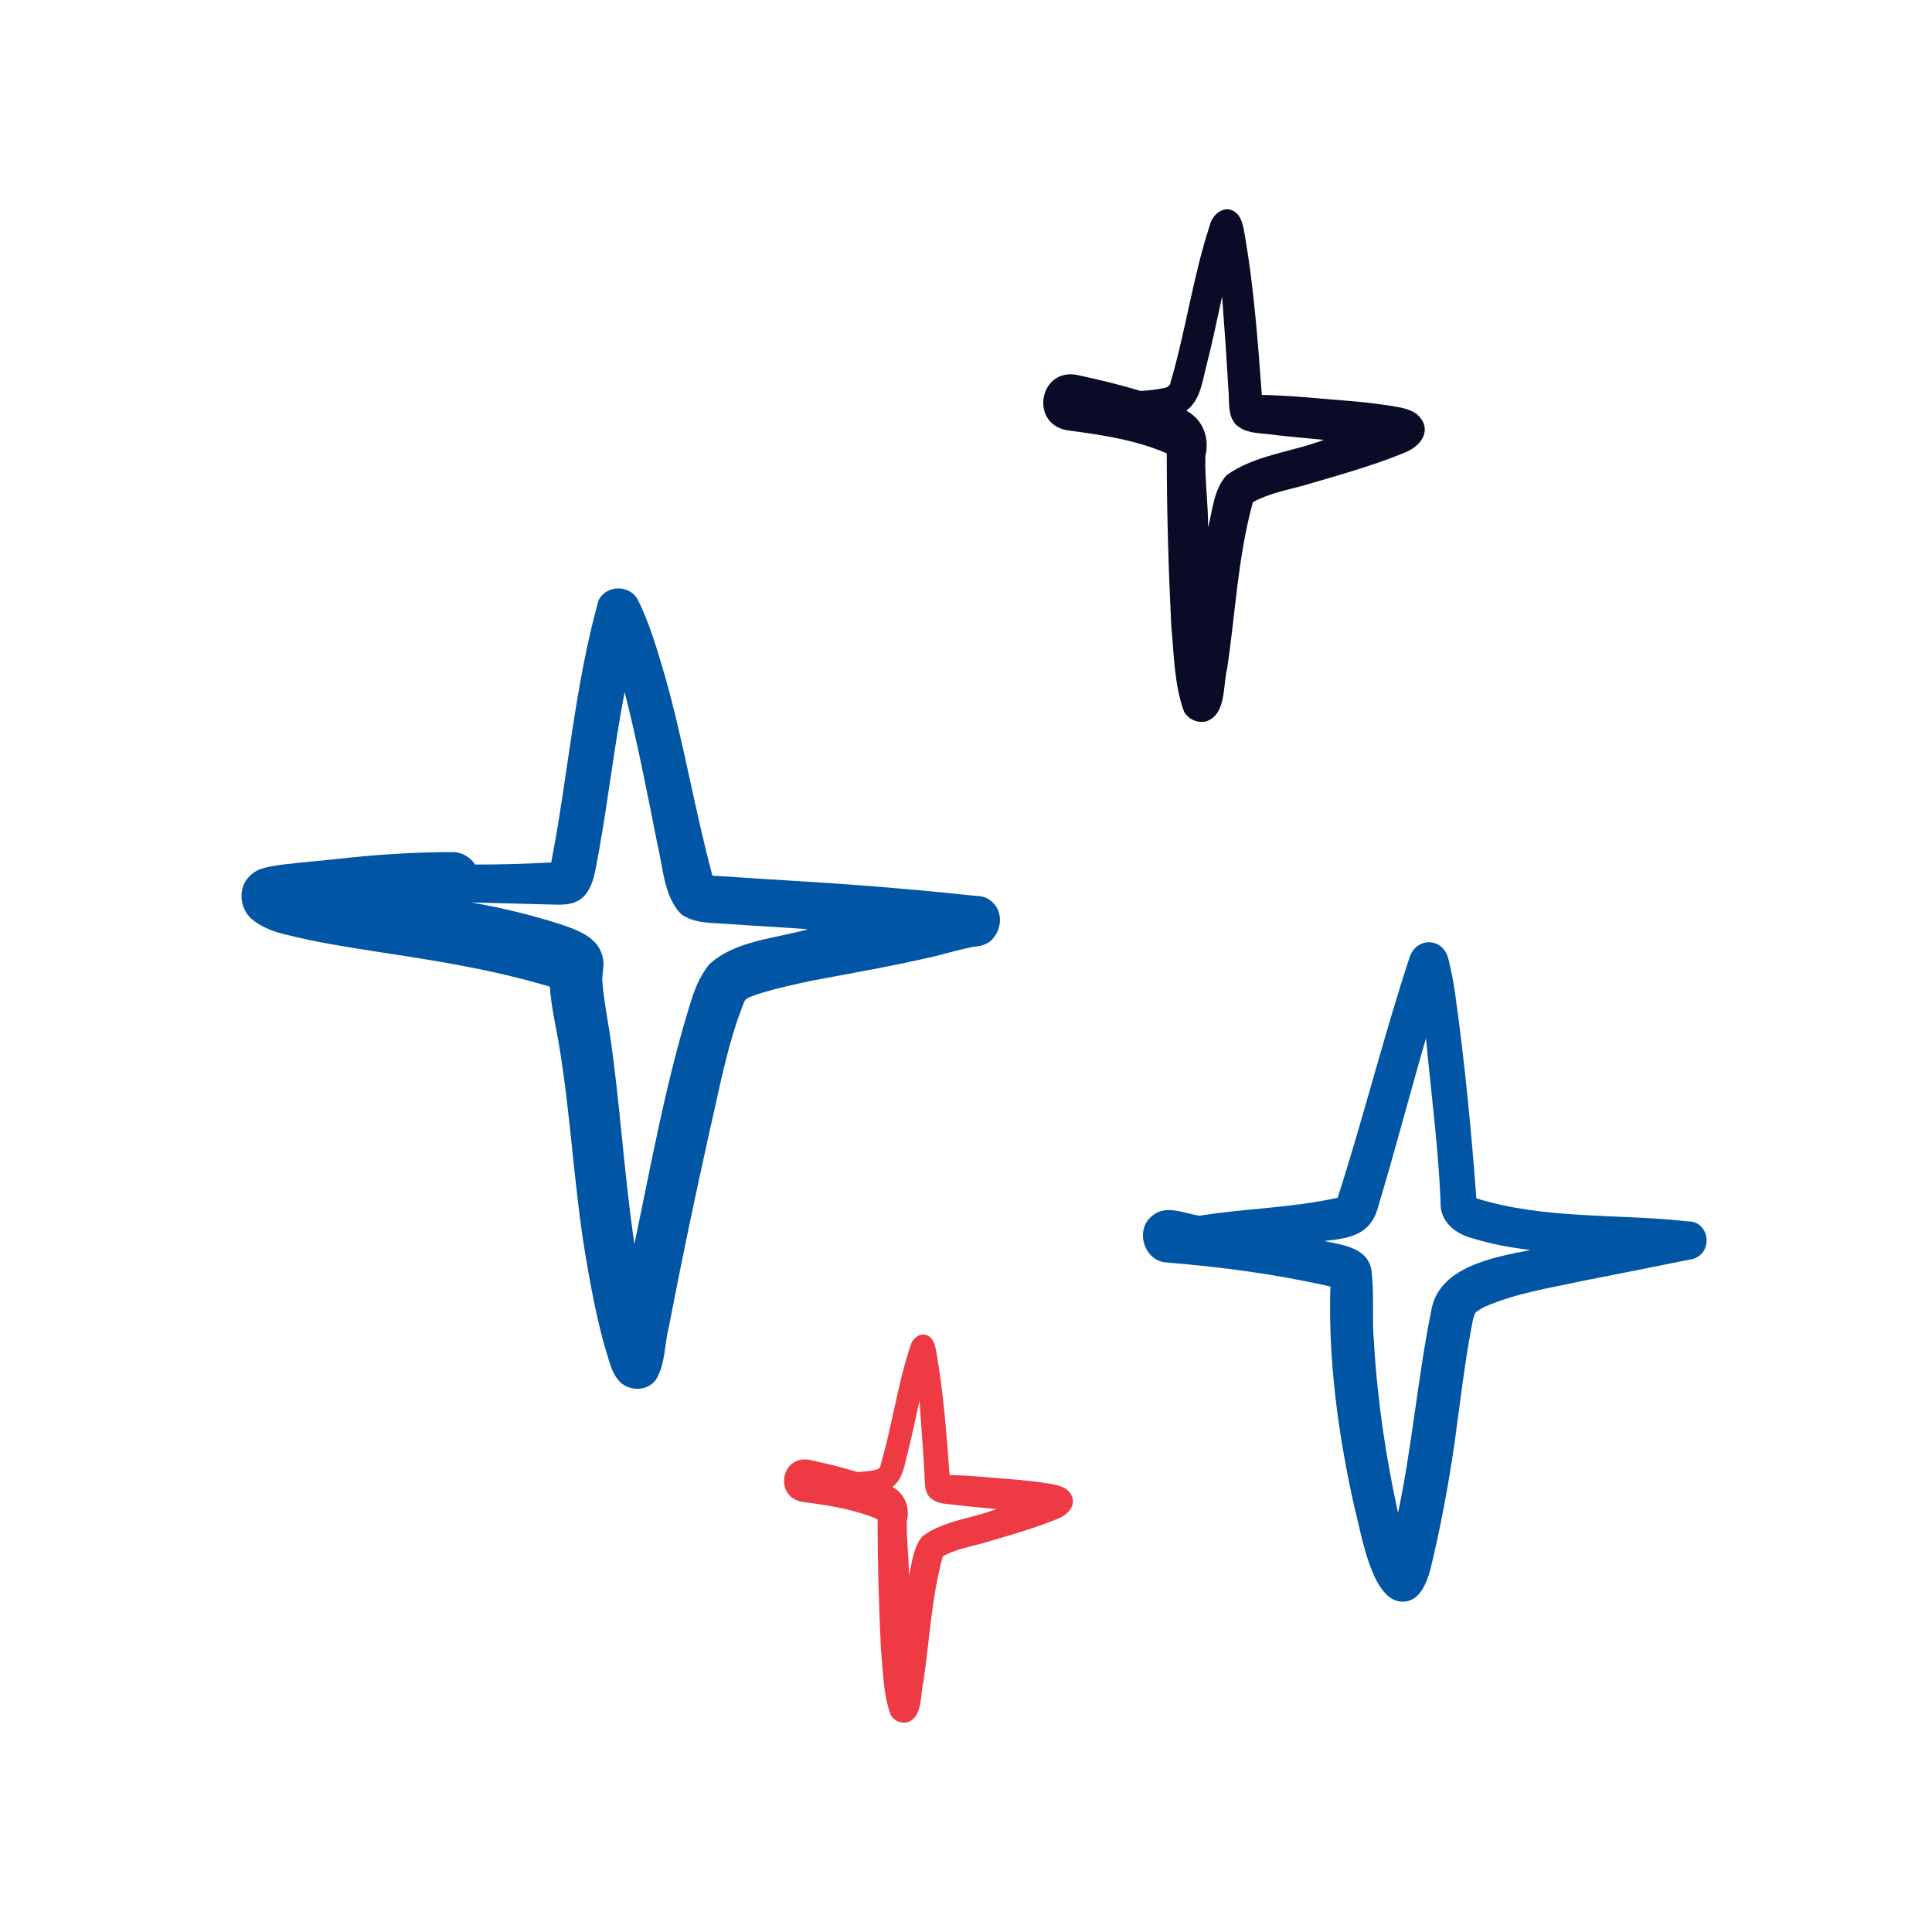
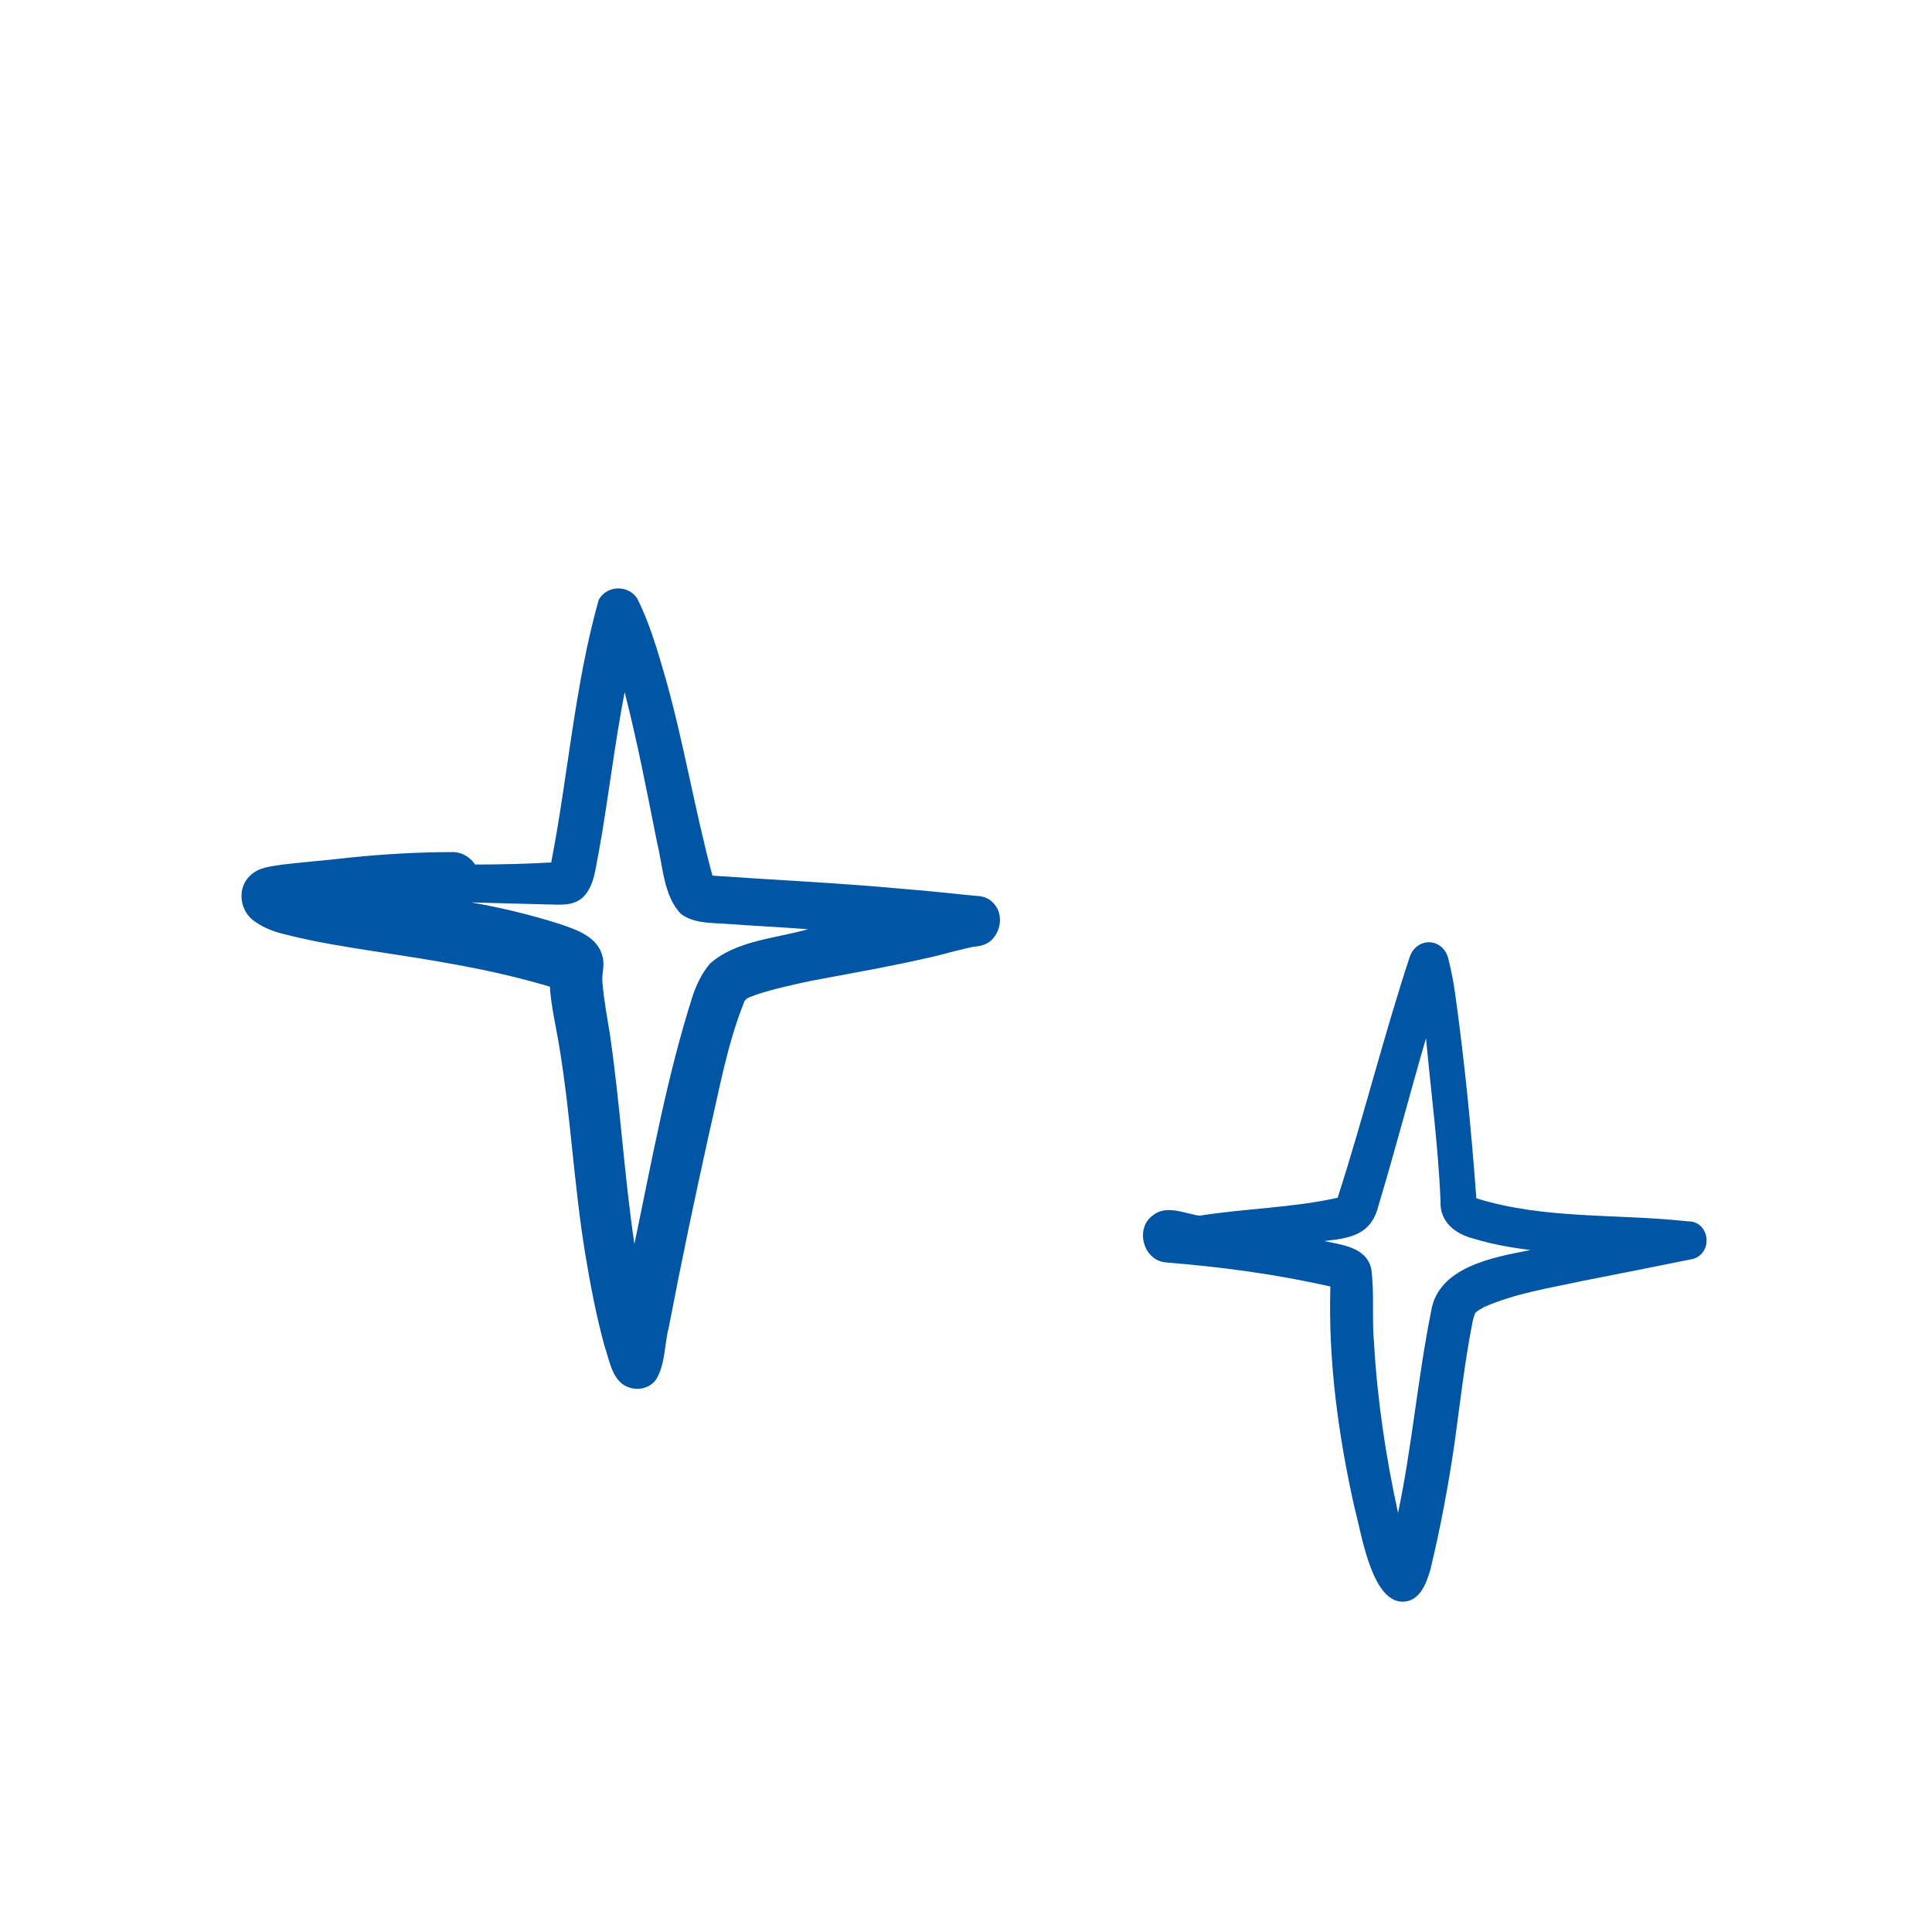
<svg xmlns="http://www.w3.org/2000/svg" width="120" height="120" viewBox="0 0 120 120" fill="none">
-   <path d="M88.031 25.749C87.545 25.365 86.885 25.295 86.294 25.191C85.356 25.051 84.418 24.946 83.481 24.877C81.779 24.737 80.076 24.562 78.374 24.528C78.131 21.248 77.888 17.933 77.332 14.688C77.228 14.129 77.159 13.431 76.638 13.117C75.978 12.733 75.283 13.362 75.144 13.99C74.102 17.165 73.65 20.515 72.713 23.725C72.678 23.969 72.504 24.074 72.261 24.109C71.775 24.213 71.323 24.248 70.837 24.283C69.586 23.899 68.266 23.585 66.981 23.306C64.584 22.748 63.889 26.307 66.286 26.726C68.405 27.005 70.524 27.319 72.469 28.157C72.469 31.716 72.573 35.275 72.747 38.834C72.921 40.614 72.921 42.498 73.546 44.208C73.824 44.696 74.415 44.94 74.936 44.801C76.186 44.347 75.943 42.602 76.221 41.521C76.742 38.031 76.881 34.612 77.819 31.192C78.757 30.669 79.833 30.459 80.876 30.18C83.029 29.552 85.183 28.959 87.232 28.122C88.309 27.703 89.004 26.656 88.031 25.749ZM76.186 29.517C75.387 30.39 75.318 31.681 75.04 32.763C75.04 31.262 74.831 29.797 74.866 28.331C75.144 27.214 74.727 26.063 73.685 25.505C74.588 24.842 74.692 23.585 74.97 22.573C75.318 21.213 75.596 19.817 75.908 18.421C76.047 20.305 76.186 22.19 76.29 24.074C76.394 24.911 76.151 26.098 77.055 26.586C77.541 26.9 78.236 26.9 78.791 26.97C79.938 27.11 81.084 27.214 82.23 27.319C80.216 28.087 77.923 28.261 76.186 29.517Z" fill="#090B27" />
-   <path d="M66.293 92.542C65.924 92.252 65.425 92.199 64.978 92.12C64.267 92.014 63.557 91.934 62.847 91.882C61.558 91.776 60.269 91.644 58.98 91.617C58.796 89.133 58.612 86.623 58.191 84.166C58.112 83.743 58.059 83.214 57.665 82.977C57.165 82.686 56.639 83.162 56.533 83.637C55.744 86.042 55.402 88.579 54.692 91.01C54.666 91.195 54.534 91.274 54.35 91.3C53.982 91.38 53.64 91.406 53.272 91.432C52.325 91.142 51.325 90.904 50.352 90.692C48.537 90.27 48.011 92.965 49.826 93.282C51.43 93.493 53.035 93.731 54.508 94.366C54.508 97.061 54.587 99.756 54.718 102.452C54.85 103.799 54.85 105.226 55.324 106.521C55.534 106.891 55.981 107.076 56.376 106.97C57.323 106.627 57.139 105.305 57.349 104.486C57.744 101.844 57.849 99.254 58.559 96.665C59.269 96.268 60.085 96.11 60.874 95.898C62.505 95.422 64.136 94.973 65.688 94.339C66.503 94.022 67.029 93.229 66.293 92.542ZM57.323 95.396C56.718 96.057 56.665 97.034 56.455 97.854C56.455 96.717 56.297 95.608 56.323 94.498C56.533 93.652 56.218 92.78 55.429 92.357C56.113 91.855 56.191 90.904 56.402 90.138C56.665 89.107 56.876 88.05 57.112 86.993C57.217 88.42 57.323 89.847 57.402 91.274C57.48 91.908 57.296 92.806 57.98 93.177C58.349 93.414 58.875 93.414 59.296 93.467C60.164 93.573 61.032 93.652 61.9 93.731C60.374 94.313 58.638 94.445 57.323 95.396Z" fill="#ED3A43" />
  <path d="M104.828 75.86C100.451 75.372 95.971 75.756 91.698 74.43C91.385 70.173 90.969 65.916 90.378 61.694C90.274 60.961 90.135 60.263 89.961 59.565C89.648 58.239 88.016 58.169 87.564 59.425C85.932 64.38 84.681 69.44 83.084 74.395C80.27 75.023 77.317 75.058 74.504 75.511C73.566 75.372 72.454 74.814 71.621 75.477C70.474 76.279 70.995 78.268 72.385 78.408C75.824 78.687 79.263 79.14 82.632 79.908C82.493 84.514 83.118 89.12 84.126 93.621C84.542 95.122 85.168 99.484 87.113 99.484C88.19 99.484 88.606 98.332 88.85 97.46C89.475 94.877 89.961 92.26 90.343 89.644C90.691 87.131 90.969 84.619 91.455 82.141C91.49 81.932 91.559 81.723 91.629 81.548C91.767 81.409 91.976 81.304 92.15 81.199C94.095 80.327 96.214 80.013 98.298 79.559C100.417 79.14 102.918 78.652 105.141 78.198C106.461 77.814 106.183 75.826 104.828 75.86ZM88.884 81.478C88.051 85.631 87.703 89.853 86.835 93.97C86.071 90.481 85.55 86.957 85.341 83.397C85.202 81.862 85.376 80.292 85.168 78.791C84.855 77.466 83.361 77.326 82.25 77.082C83.882 76.907 85.168 76.698 85.619 74.883C86.661 71.429 87.564 67.94 88.572 64.485C88.884 67.87 89.336 71.22 89.475 74.604C89.405 75.895 90.413 76.663 91.559 76.942C92.705 77.291 93.886 77.5 95.067 77.64C92.74 78.094 89.301 78.687 88.884 81.478Z" fill="#0155A5" />
  <path d="M61.696 56.091C61.413 55.767 61.009 55.645 60.605 55.645C59.03 55.483 57.496 55.321 55.961 55.199C52.004 54.834 48.329 54.672 44.25 54.388C43.16 50.331 42.473 46.153 41.342 42.136C40.858 40.473 40.373 38.77 39.606 37.228C39.081 36.295 37.667 36.336 37.183 37.269C35.689 42.583 35.285 48.181 34.235 53.576C34.194 53.576 34.114 53.576 34.073 53.576C32.7 53.657 31.044 53.698 29.51 53.698C29.187 53.211 28.622 52.887 28.016 52.927C25.956 52.927 23.897 53.049 21.878 53.252C20.424 53.414 19.01 53.536 17.556 53.698C16.829 53.82 16.062 53.86 15.537 54.388C14.689 55.158 14.891 56.619 15.82 57.227C16.426 57.673 17.153 57.917 17.88 58.079C19.656 58.525 21.474 58.809 23.291 59.093C27.006 59.661 30.479 60.189 34.154 61.284C34.235 62.582 34.558 63.84 34.76 65.138C35.446 69.316 35.648 73.576 36.335 77.795C36.658 79.742 37.021 81.689 37.546 83.596C37.829 84.407 37.95 85.381 38.637 85.948C39.283 86.435 40.252 86.354 40.736 85.705C41.342 84.731 41.261 83.474 41.544 82.419C42.312 78.403 43.16 74.387 44.048 70.371C44.694 67.612 45.179 64.813 46.229 62.217C46.35 61.933 46.754 61.892 46.996 61.771C48.127 61.406 49.257 61.162 50.388 60.919C52.973 60.432 55.557 59.986 58.142 59.377C58.909 59.175 59.676 58.972 60.444 58.809C60.888 58.769 61.292 58.688 61.615 58.363C62.261 57.673 62.261 56.659 61.696 56.091ZM44.088 59.864C43.604 60.432 43.281 61.122 43.038 61.811C41.423 66.842 40.494 72.075 39.404 77.267C38.758 72.927 38.515 68.505 37.869 64.164C37.708 63.15 37.506 62.095 37.425 61.081C37.344 60.513 37.587 59.986 37.425 59.418C37.142 58.201 35.85 57.755 34.76 57.39C32.983 56.822 31.125 56.375 29.268 56.051C30.802 56.091 32.337 56.132 33.871 56.173C34.679 56.173 35.608 56.335 36.254 55.686C36.941 54.956 36.981 53.901 37.183 52.968C37.788 49.641 38.152 46.315 38.798 42.988C39.606 46.153 40.171 49.114 40.817 52.359C41.181 53.82 41.221 55.686 42.312 56.781C43.16 57.39 44.25 57.308 45.219 57.39C46.875 57.511 48.531 57.592 50.186 57.714C48.248 58.282 45.704 58.404 44.088 59.864Z" fill="#0155A5" />
</svg>